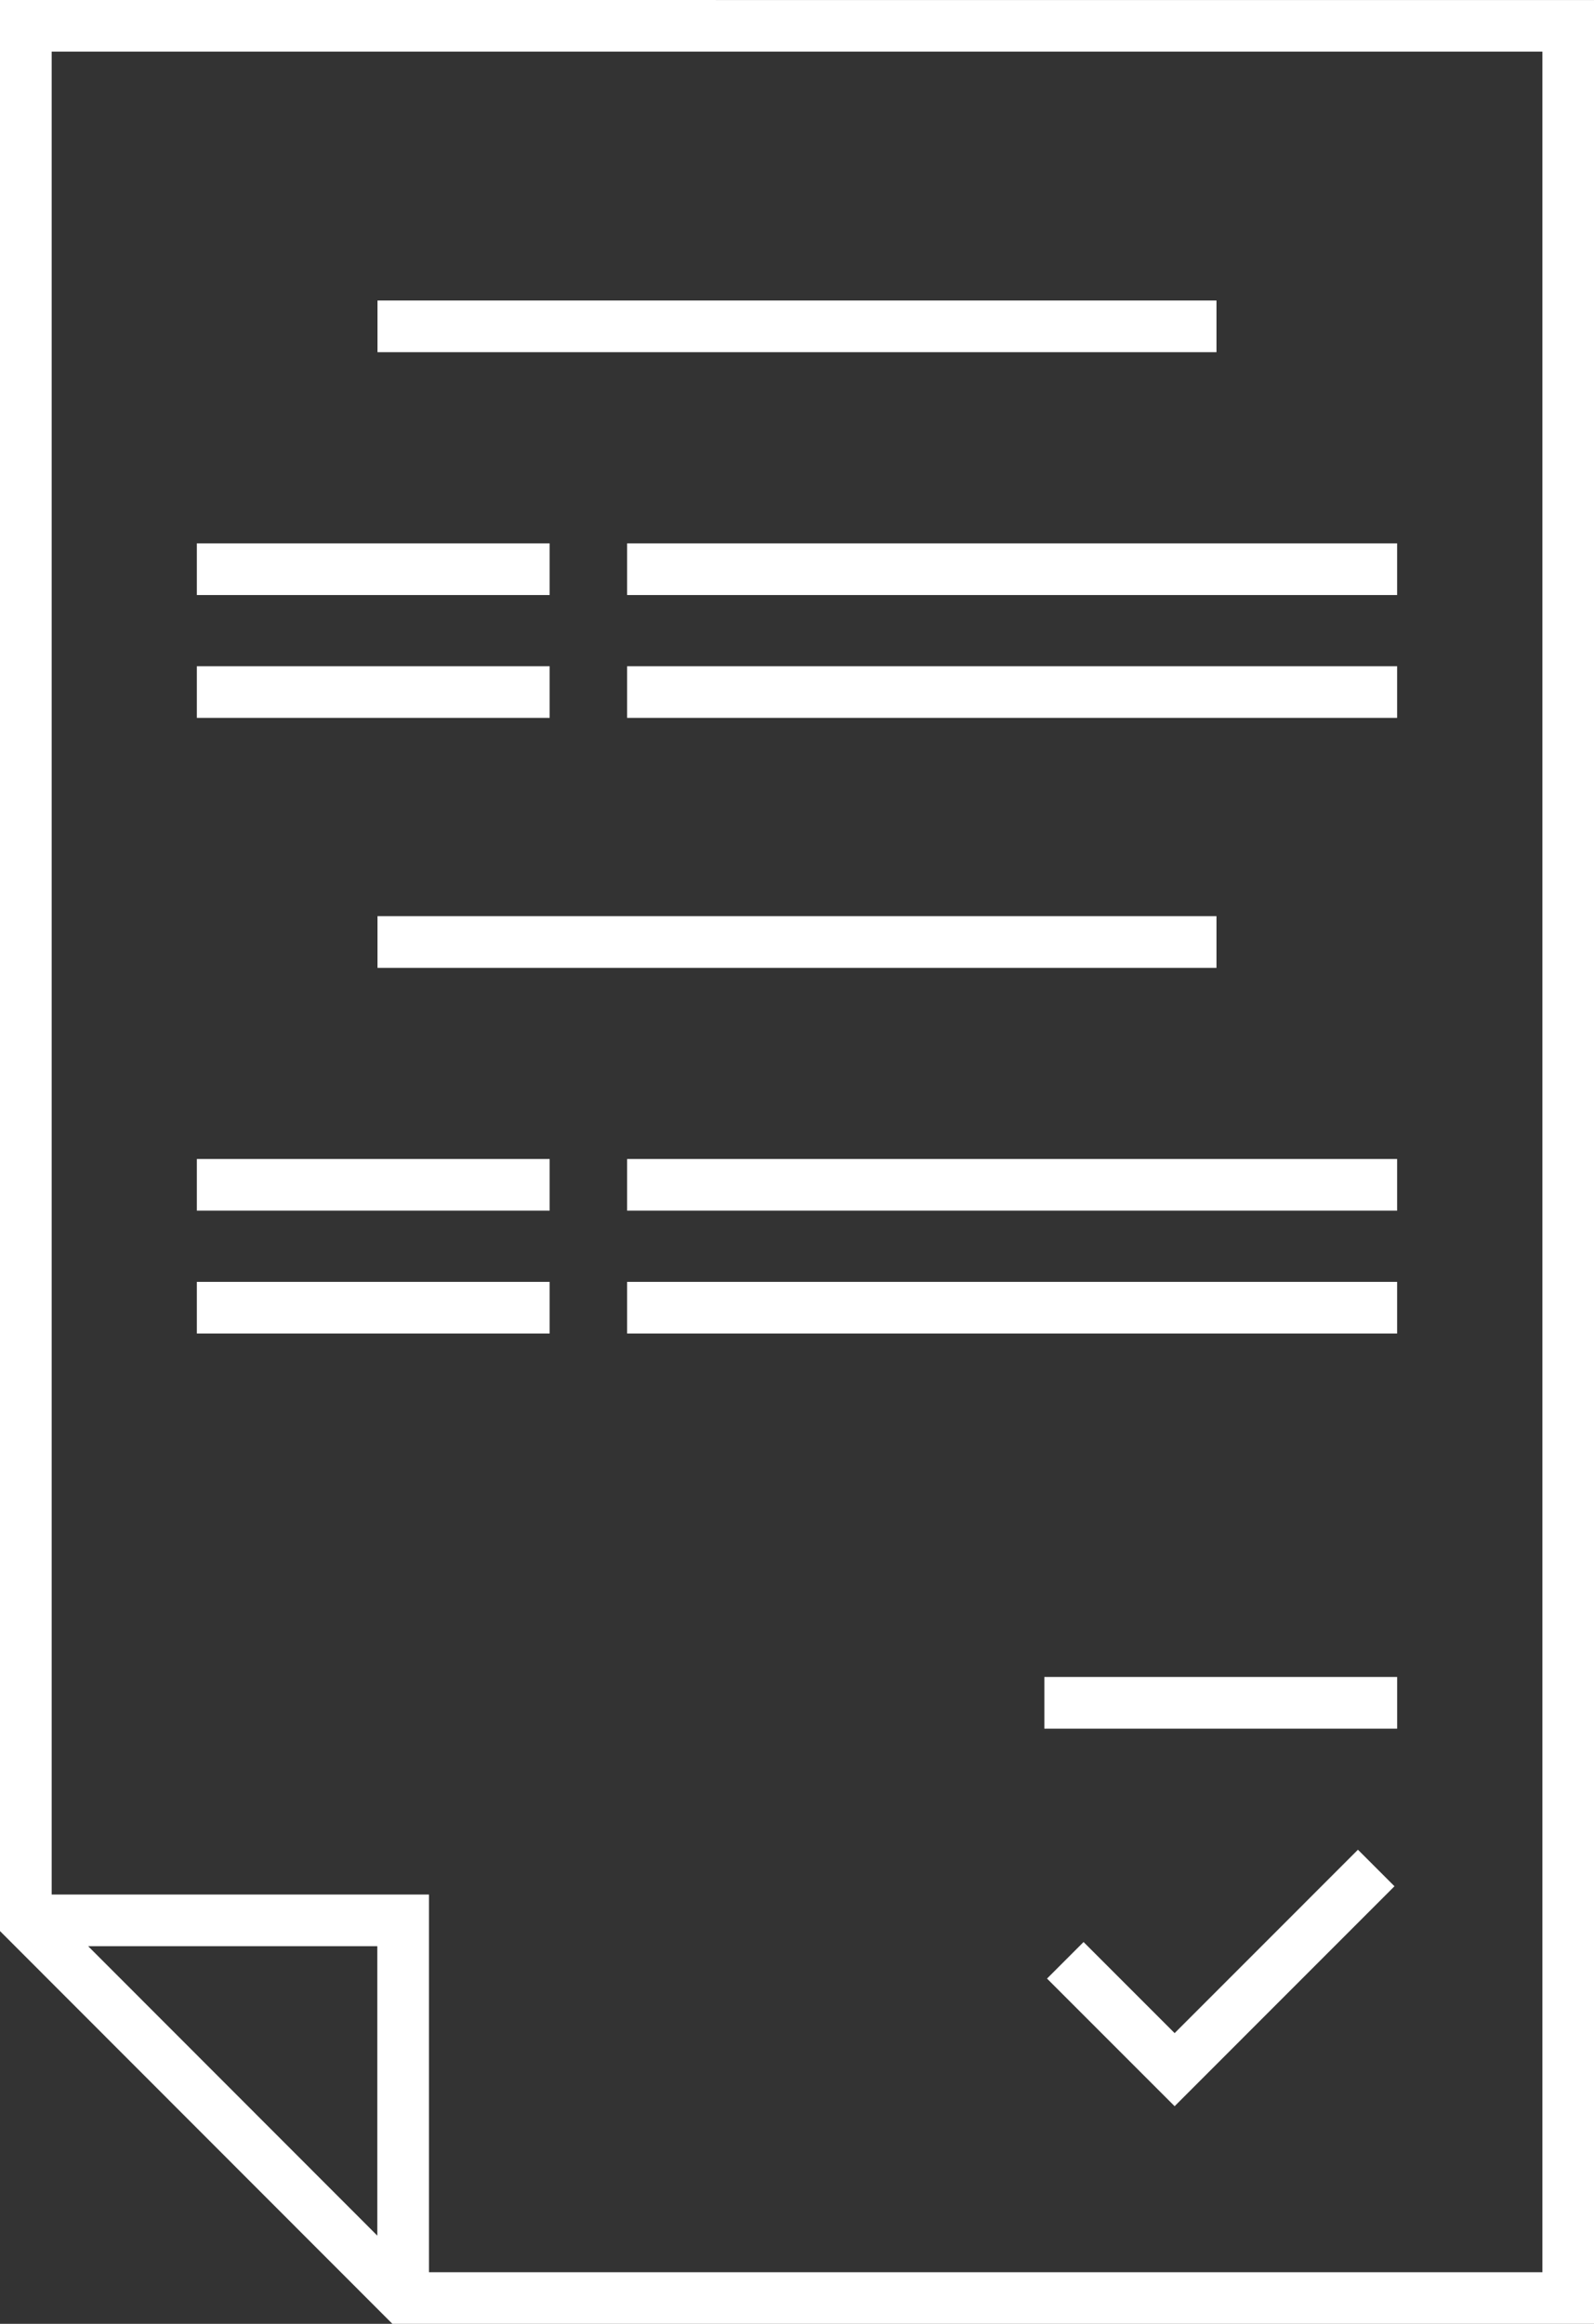
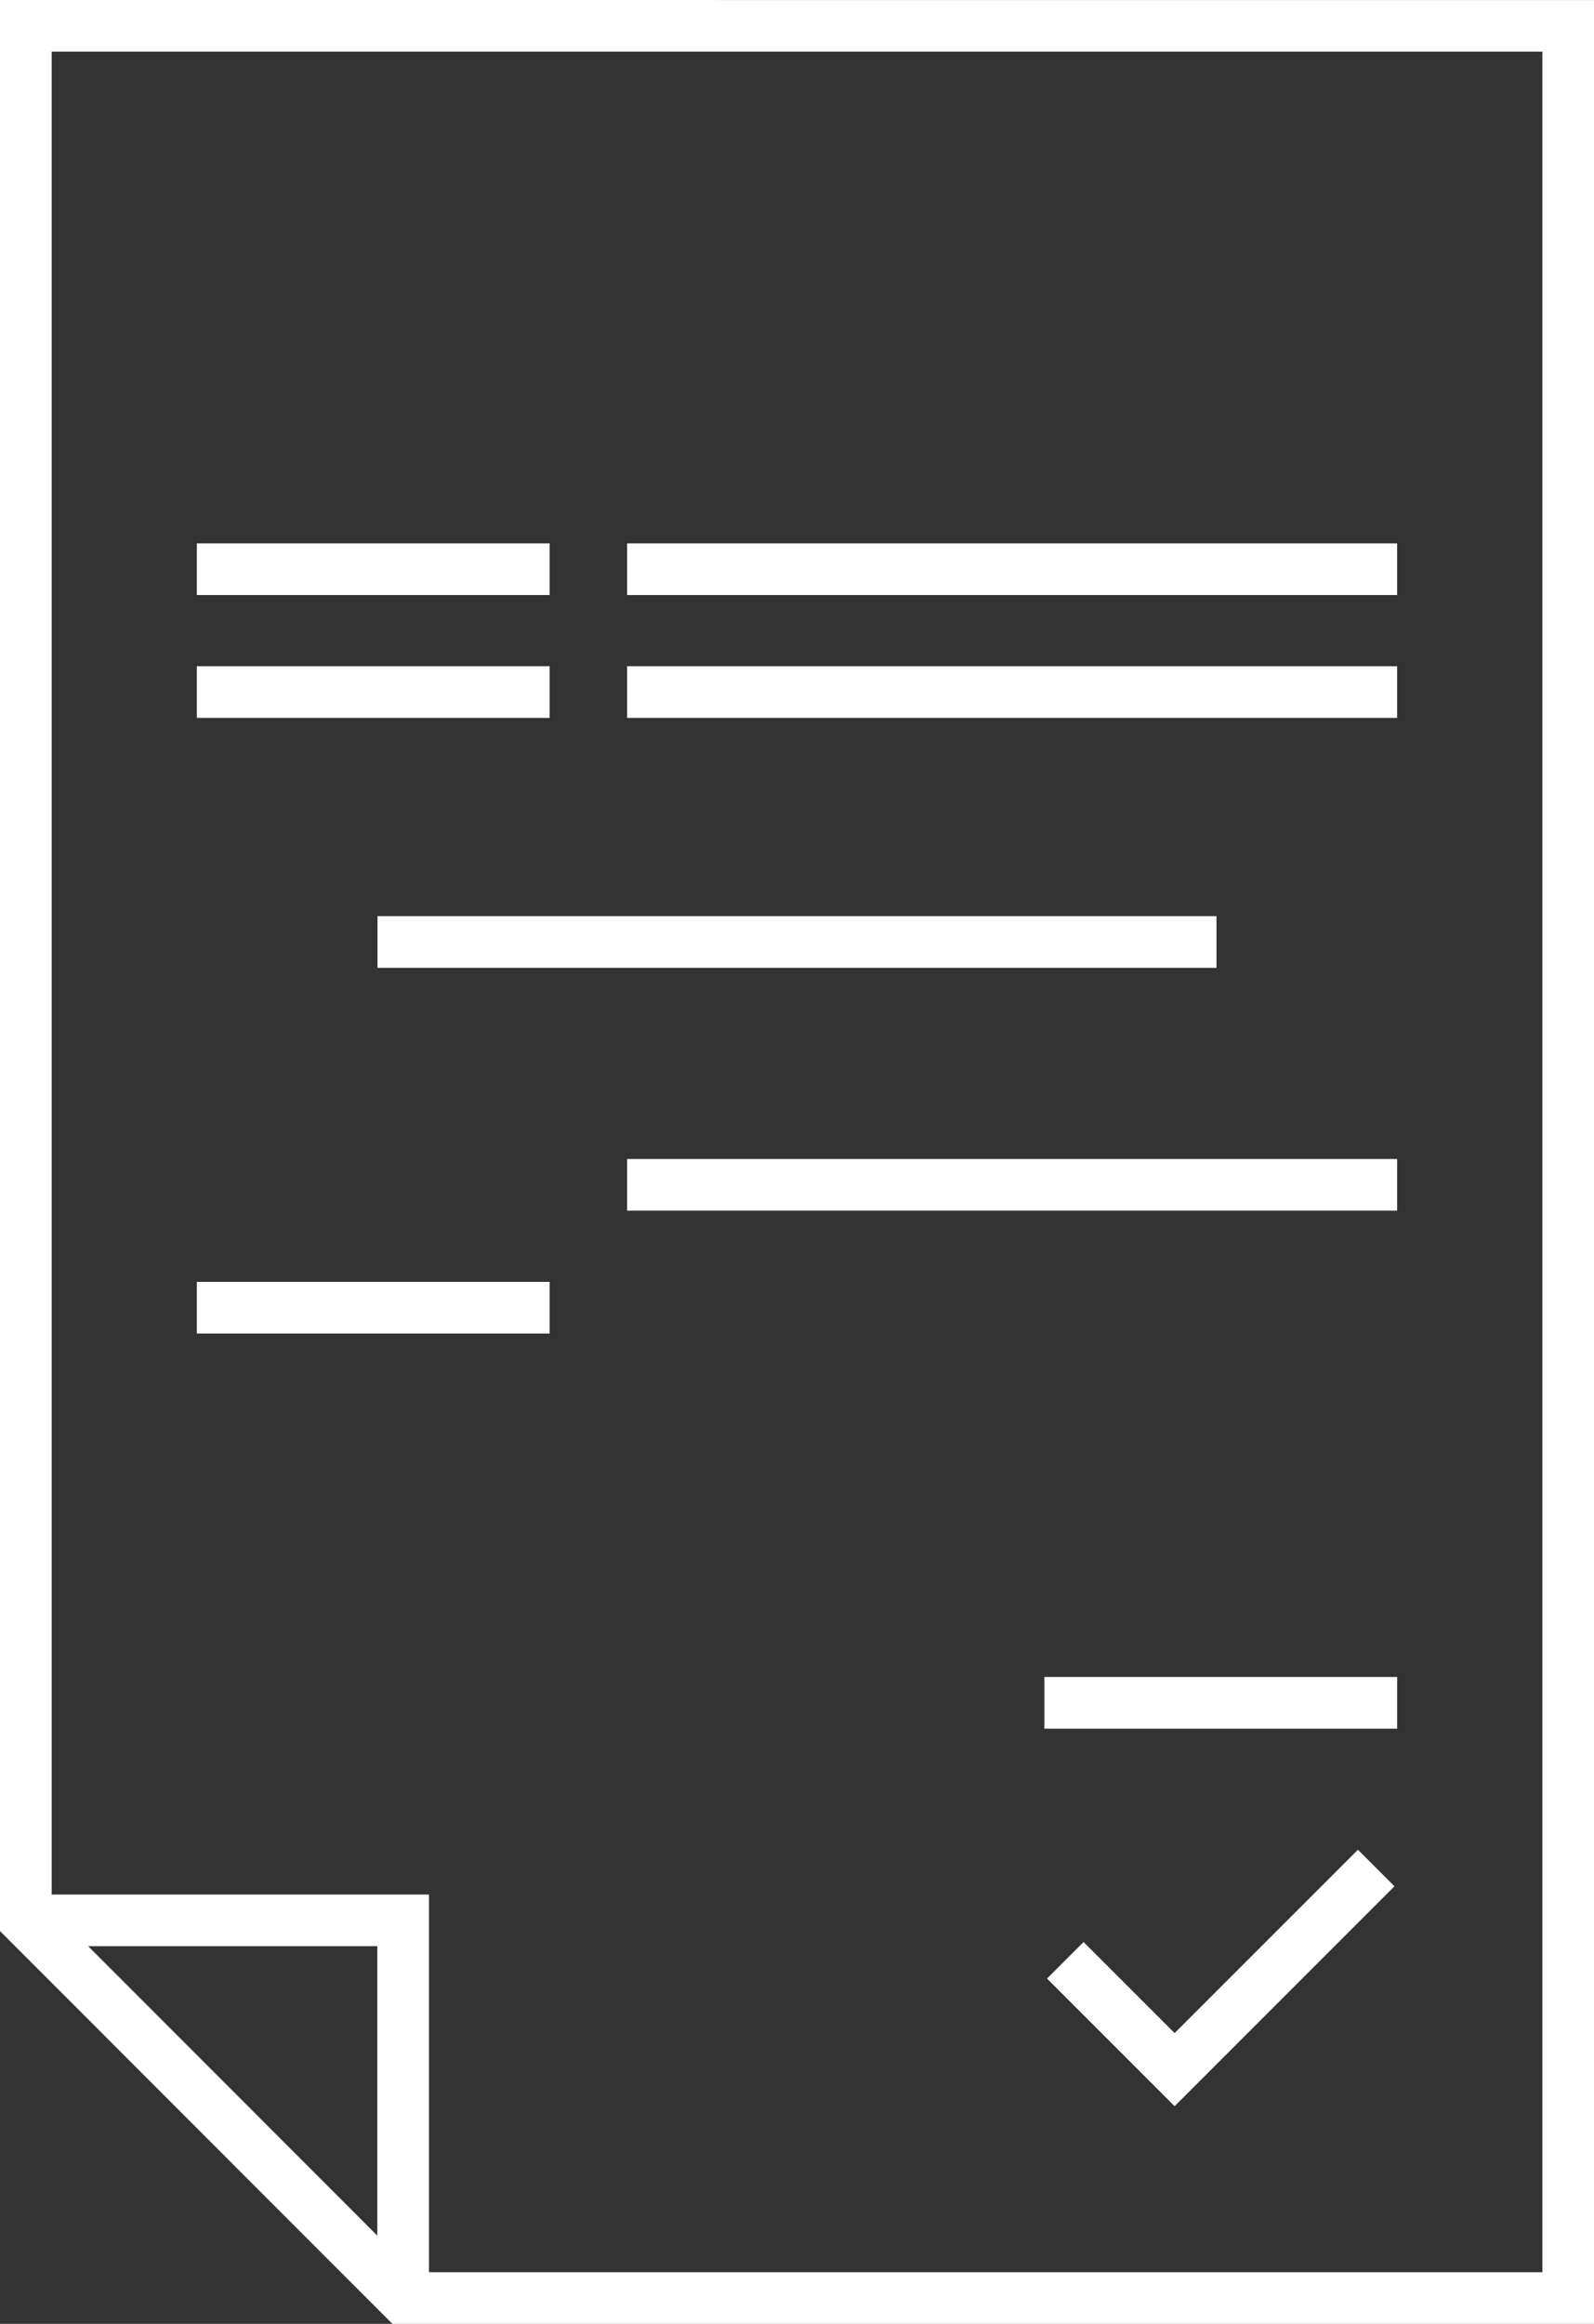
<svg xmlns="http://www.w3.org/2000/svg" version="1.1" id="Layer_1" x="0px" y="0px" width="66.15px" height="96.414px" viewBox="229.67 60.241 66.15 96.414" xml:space="preserve">
  <rect x="229.67" y="60.241" width="66.15" height="96.414" fill="#333333" stroke="none" />
  <g>
    <path fill="#fff" d="M229.67,60.241v80.118l16.285,16.296h49.865V60.243L229.67,60.241z M233.329,140.987h11.999v12.008   L233.329,140.987z M293.677,154.512h-46.205v-15.668h-15.657v-76.46h61.863v92.126L293.677,154.512z" />
-     <path fill="#fff" d="M245.336,72.709h34.817v2.144h-34.817V72.709z" />
    <path fill="#fff" d="M255.695,82.784h31.955v2.144h-31.955V82.784z" />
    <path fill="#fff" d="M237.839,82.784h14.641v2.144h-14.641V82.784z" />
    <path fill="#fff" d="M255.695,87.882h31.955v2.143h-31.955V87.882z" />
    <path fill="#fff" d="M237.839,87.882h14.641v2.143h-14.641V87.882z" />
    <path fill="#fff" d="M245.336,98.251h34.817v2.145h-34.817V98.251z" />
    <path fill="#fff" d="M255.695,108.327h31.955v2.143h-31.955V108.327z" />
-     <path fill="#fff" d="M237.839,108.327h14.641v2.143h-14.641V108.327z" />
-     <path fill="#fff" d="M255.695,113.424h31.955v2.144h-31.955V113.424z" />
    <path fill="#fff" d="M237.839,113.424h14.641v2.144h-14.641V113.424z" />
    <path fill="#fff" d="M273.01,129.817h14.641v2.145H273.01V129.817z" />
    <path fill="#fff" d="M278.416,144.593l-3.779-3.779l-1.516,1.516l5.295,5.295l9.124-9.125l-1.516-1.516L278.416,144.593z" />
  </g>
</svg>